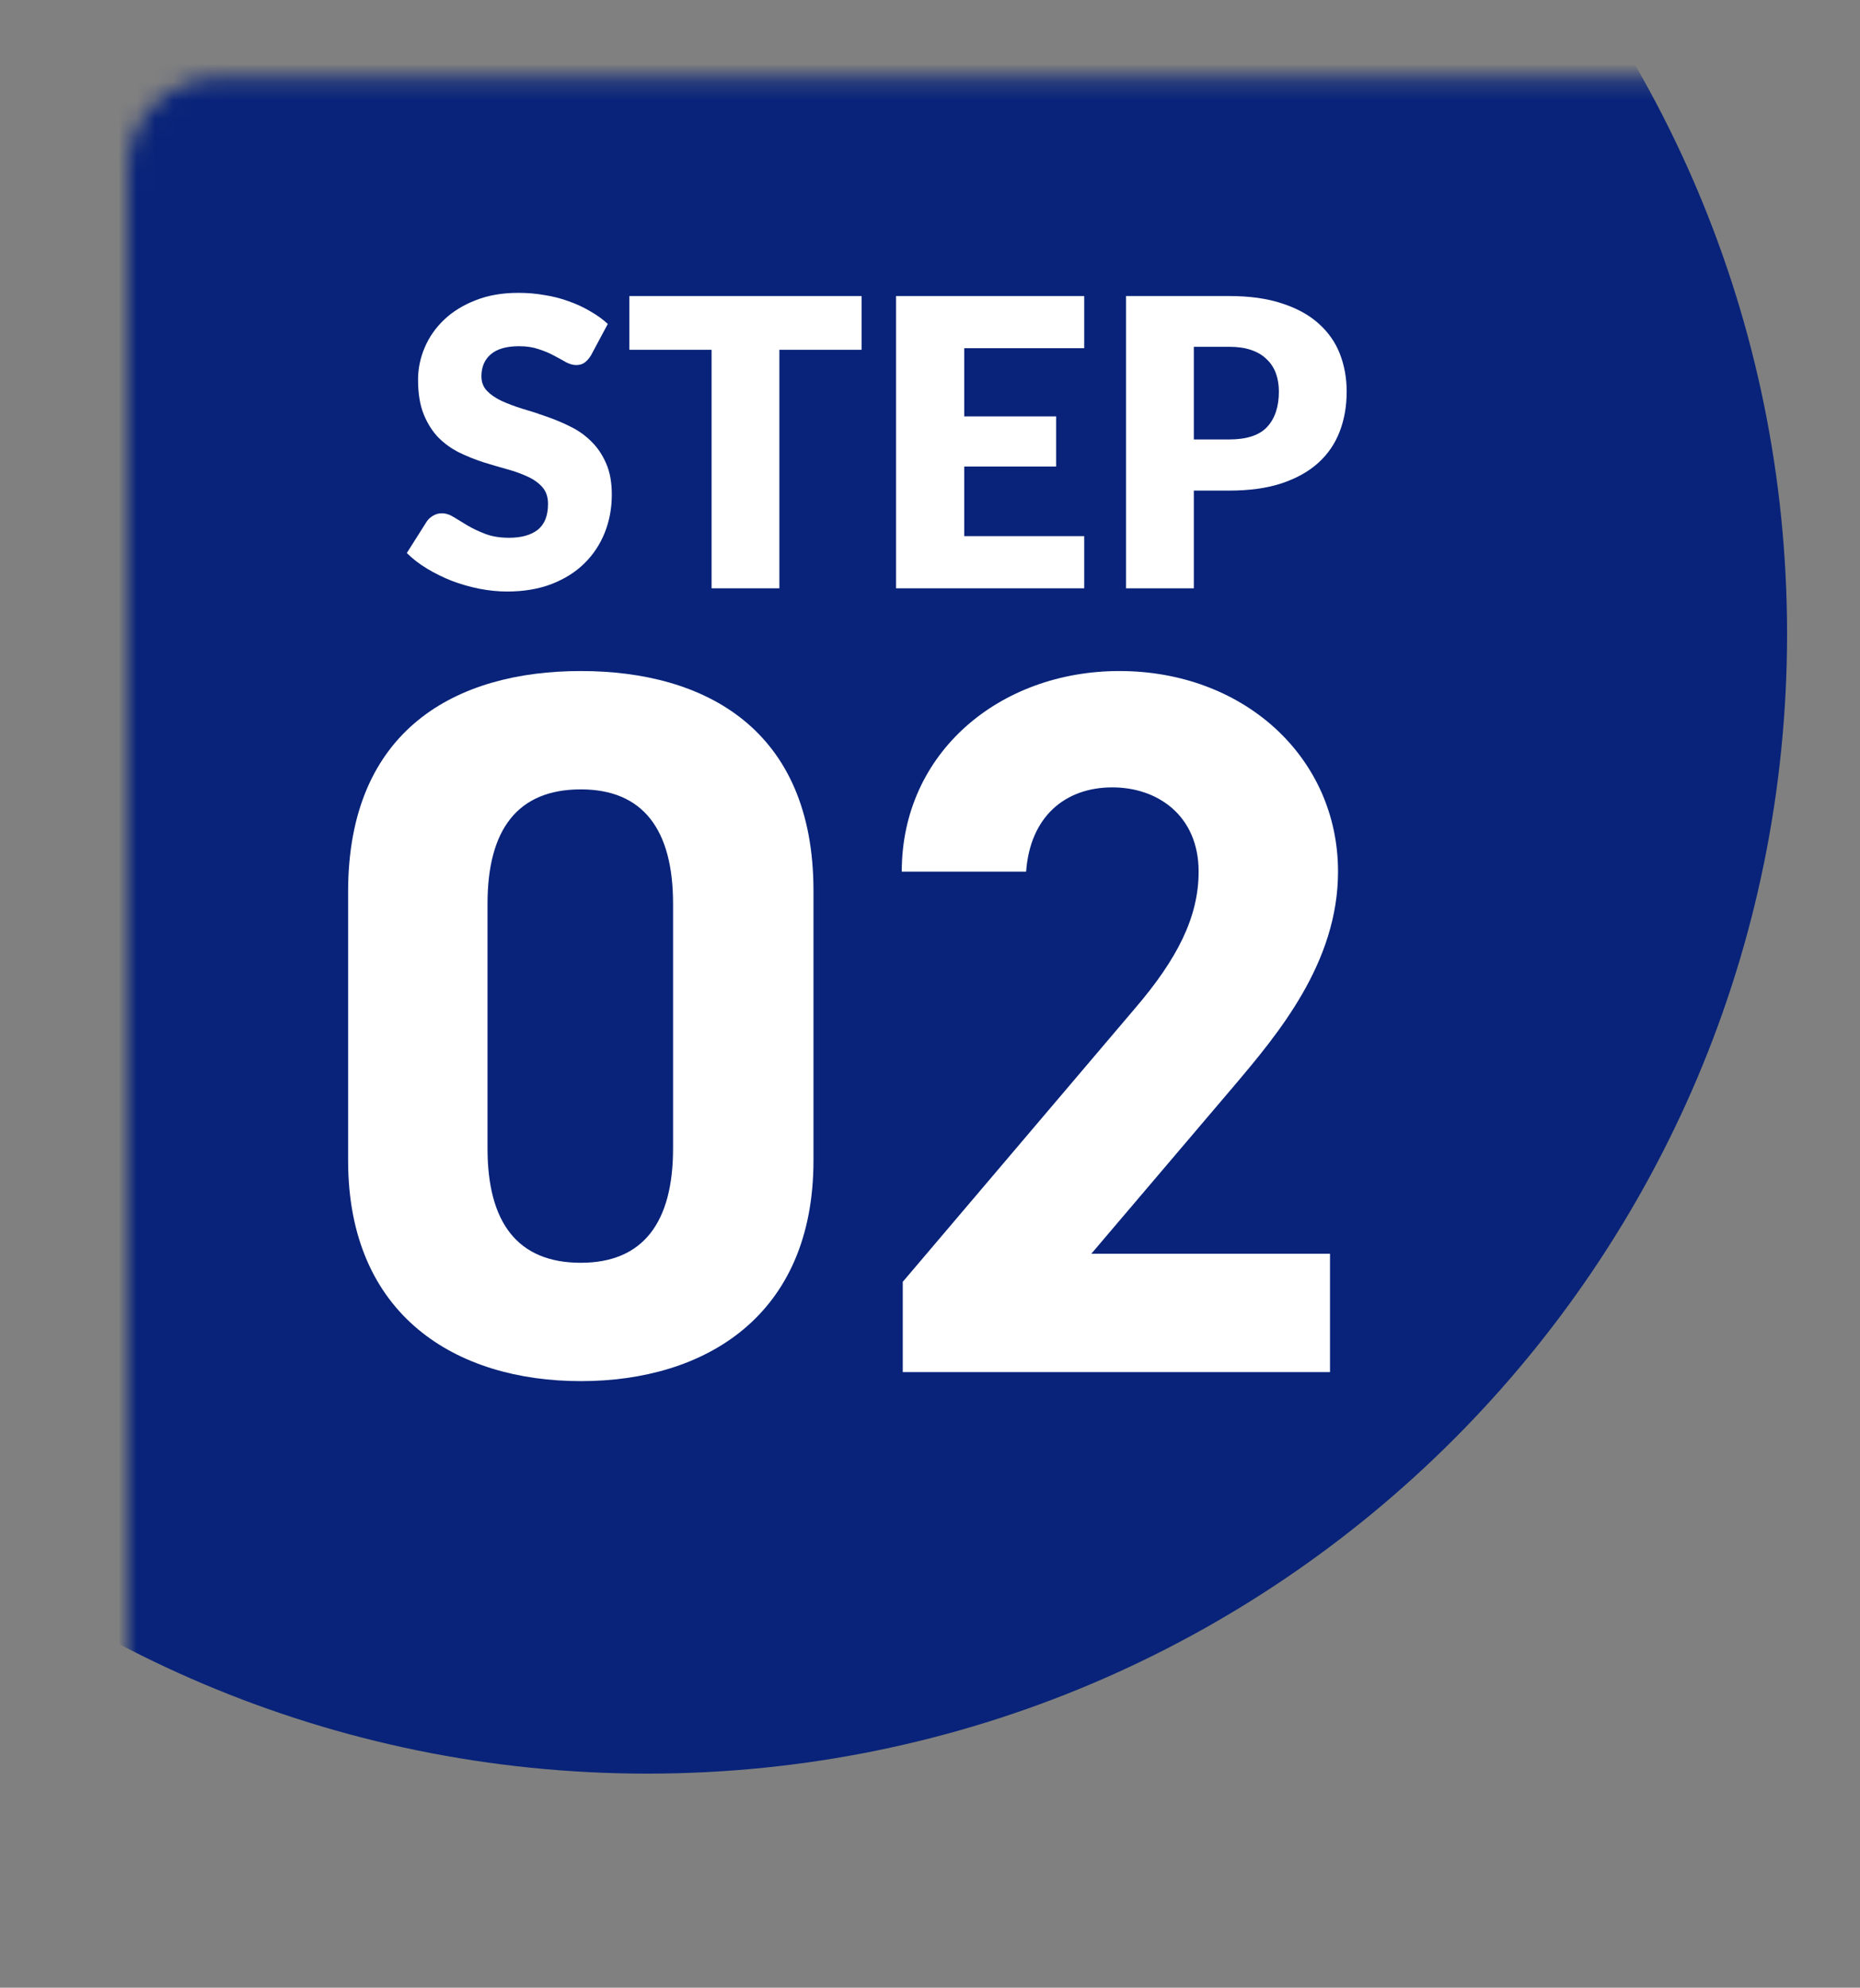
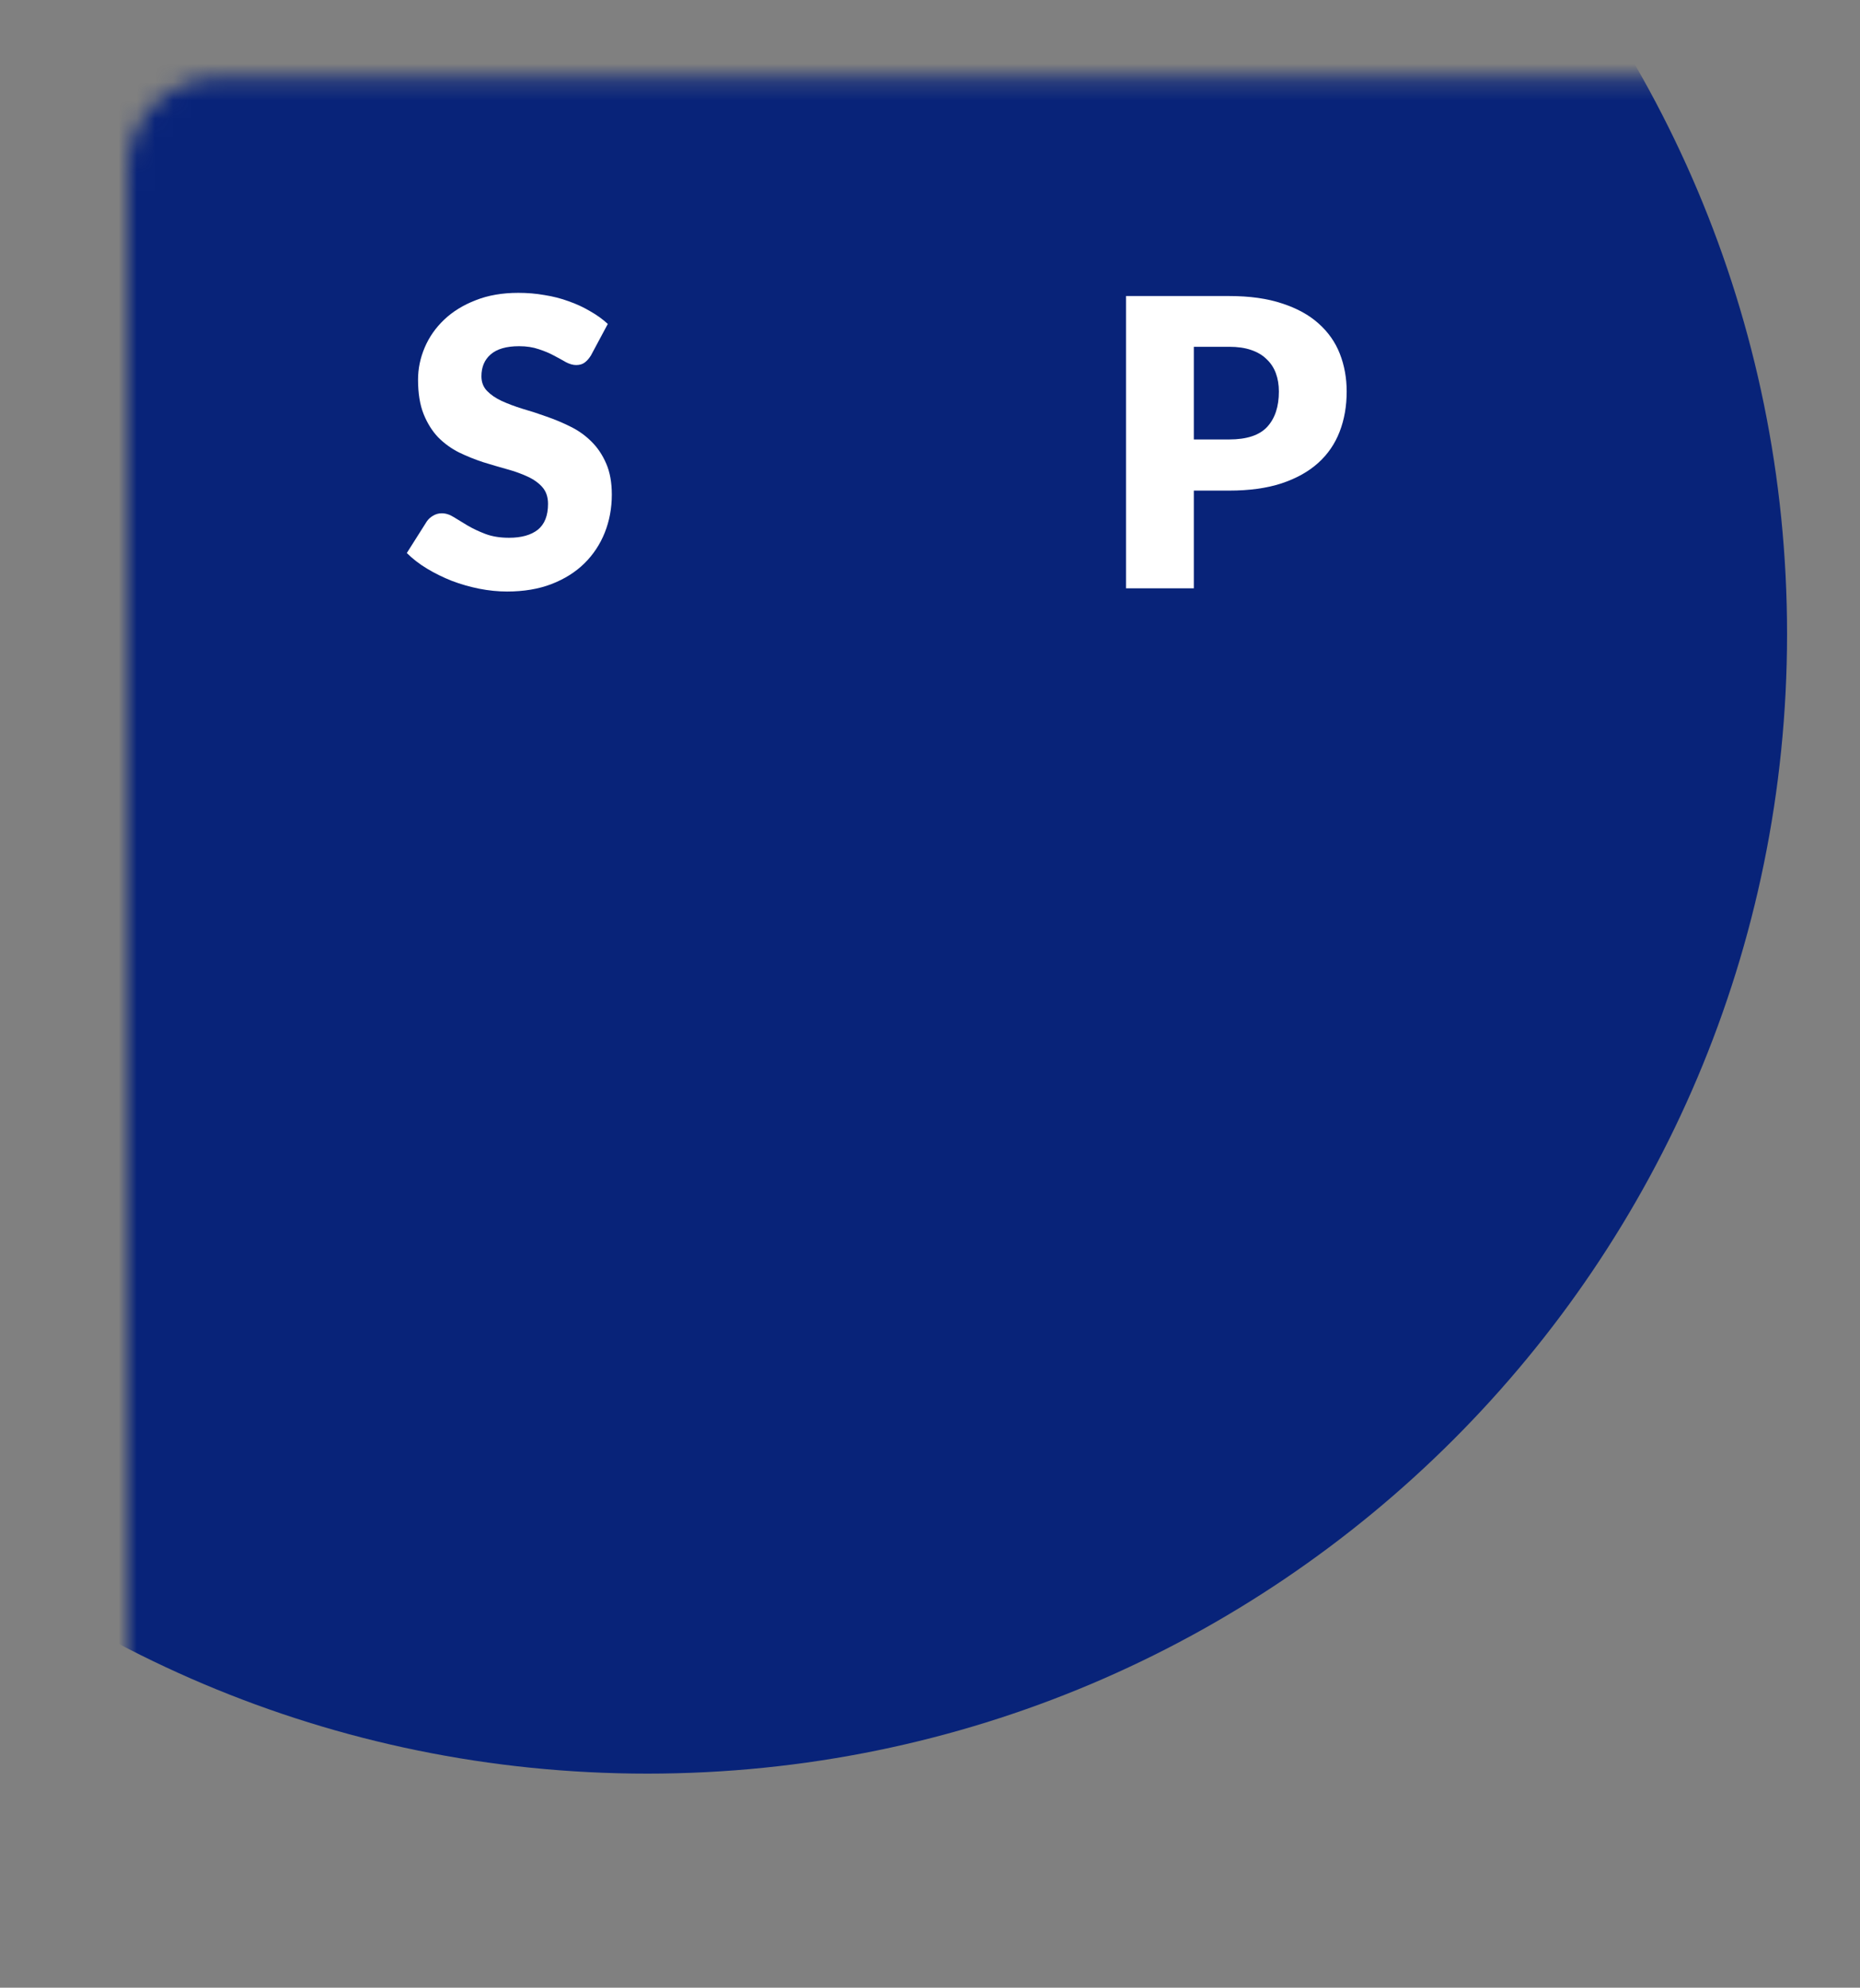
<svg xmlns="http://www.w3.org/2000/svg" width="102" height="109" viewBox="0 0 102 109" fill="none">
  <rect x="0" y="0" width="102" height="109" fill="#808080" stroke="none" />
  <mask id="mask0_535_13185" style="mask-type:alpha" maskUnits="userSpaceOnUse" x="7" y="4" width="95" height="105">
    <path d="M7 9.262C7 6.5 9.239 4.262 12 4.262H97C99.761 4.262 102 6.5 102 9.262V103.262C102 106.023 99.761 108.262 97 108.262H12C9.239 108.262 7 106.023 7 103.262V9.262Z" fill="white" />
  </mask>
  <g mask="url(#mask0_535_13185)">
    <path d="M98 34.762C98 69.279 70.018 97.262 35.5 97.262C0.982 97.262 -27 69.279 -27 34.762C-27 0.244 0.982 -27.738 35.5 -27.738C70.018 -27.738 98 0.244 98 34.762Z" fill="#082379" />
  </g>
-   <path d="M72.936 68.753V75.243H49.506V70.293L62.211 55.333C64.576 52.583 65.731 50.273 65.731 47.798C65.731 44.718 63.476 43.178 61.001 43.178C58.416 43.178 56.491 44.773 56.271 47.798H49.451C49.451 41.253 54.841 36.798 61.386 36.798C68.206 36.798 73.376 41.528 73.376 47.798C73.376 52.803 70.076 56.708 67.656 59.568L59.846 68.753H72.936Z" fill="white" />
-   <path d="M44.61 48.843V63.638C44.61 72.163 38.67 75.738 31.85 75.738C25.03 75.738 19.09 72.163 19.09 63.638V48.898C19.09 39.988 25.03 36.798 31.85 36.798C38.67 36.798 44.61 39.988 44.61 48.843ZM36.91 49.558C36.91 45.488 35.26 43.288 31.85 43.288C28.385 43.288 26.735 45.488 26.735 49.558V62.978C26.735 67.048 28.385 69.248 31.85 69.248C35.26 69.248 36.91 67.048 36.91 62.978V49.558Z" fill="white" />
  <path d="M67.404 24.099C68.372 24.099 69.069 23.868 69.494 23.406C69.919 22.944 70.132 22.299 70.132 21.47C70.132 21.104 70.077 20.77 69.967 20.469C69.857 20.169 69.688 19.912 69.461 19.699C69.241 19.479 68.959 19.311 68.614 19.193C68.277 19.076 67.873 19.017 67.404 19.017H65.468V24.099H67.404ZM67.404 16.234C68.533 16.234 69.501 16.37 70.308 16.641C71.122 16.905 71.789 17.272 72.31 17.741C72.838 18.211 73.227 18.764 73.476 19.402C73.725 20.04 73.85 20.73 73.85 21.47C73.85 22.27 73.722 23.003 73.465 23.67C73.208 24.338 72.816 24.91 72.288 25.386C71.76 25.863 71.089 26.237 70.275 26.508C69.468 26.772 68.511 26.904 67.404 26.904H65.468V32.261H61.75V16.234H67.404Z" fill="white" />
-   <path d="M52.879 19.094V22.834H57.917V25.584H52.879V29.401H59.457V32.261H49.139V16.234H59.457V19.094H52.879Z" fill="white" />
-   <path d="M47.25 19.182H42.74V32.261H39.022V19.182H34.512V16.234H47.25V19.182Z" fill="white" />
  <path d="M32.407 19.491C32.297 19.667 32.179 19.799 32.055 19.887C31.937 19.975 31.783 20.019 31.593 20.019C31.424 20.019 31.241 19.967 31.043 19.865C30.852 19.755 30.632 19.634 30.383 19.502C30.141 19.37 29.862 19.252 29.547 19.15C29.231 19.04 28.872 18.985 28.469 18.985C27.772 18.985 27.251 19.135 26.907 19.436C26.569 19.729 26.401 20.129 26.401 20.635C26.401 20.957 26.503 21.225 26.709 21.438C26.914 21.65 27.182 21.834 27.512 21.988C27.849 22.142 28.23 22.285 28.656 22.417C29.088 22.541 29.528 22.684 29.976 22.846C30.423 23 30.859 23.183 31.285 23.396C31.717 23.608 32.099 23.88 32.429 24.21C32.766 24.54 33.037 24.943 33.243 25.42C33.448 25.889 33.551 26.457 33.551 27.125C33.551 27.865 33.422 28.558 33.166 29.204C32.909 29.849 32.535 30.414 32.044 30.898C31.56 31.374 30.958 31.752 30.24 32.031C29.528 32.302 28.718 32.438 27.809 32.438C27.31 32.438 26.8 32.386 26.28 32.284C25.766 32.181 25.268 32.038 24.784 31.855C24.3 31.664 23.845 31.44 23.42 31.184C22.994 30.927 22.624 30.641 22.309 30.326L23.409 28.588C23.497 28.463 23.61 28.36 23.75 28.28C23.896 28.192 24.054 28.148 24.223 28.148C24.443 28.148 24.663 28.217 24.883 28.357C25.11 28.496 25.363 28.65 25.642 28.819C25.928 28.987 26.254 29.141 26.621 29.281C26.987 29.42 27.42 29.49 27.919 29.49C28.593 29.49 29.118 29.343 29.492 29.05C29.866 28.749 30.053 28.276 30.053 27.631C30.053 27.257 29.95 26.952 29.745 26.718C29.539 26.483 29.268 26.289 28.931 26.135C28.601 25.981 28.223 25.845 27.798 25.728C27.372 25.61 26.936 25.482 26.489 25.343C26.041 25.196 25.605 25.02 25.18 24.815C24.754 24.602 24.373 24.327 24.036 23.99C23.706 23.645 23.438 23.22 23.233 22.714C23.027 22.2 22.925 21.57 22.925 20.822C22.925 20.22 23.046 19.634 23.288 19.062C23.53 18.49 23.885 17.98 24.355 17.533C24.824 17.085 25.4 16.73 26.082 16.466C26.764 16.194 27.545 16.059 28.425 16.059C28.916 16.059 29.393 16.099 29.855 16.18C30.324 16.253 30.768 16.367 31.186 16.521C31.604 16.667 31.992 16.847 32.352 17.06C32.718 17.265 33.045 17.5 33.331 17.764L32.407 19.491Z" fill="white" />
</svg>